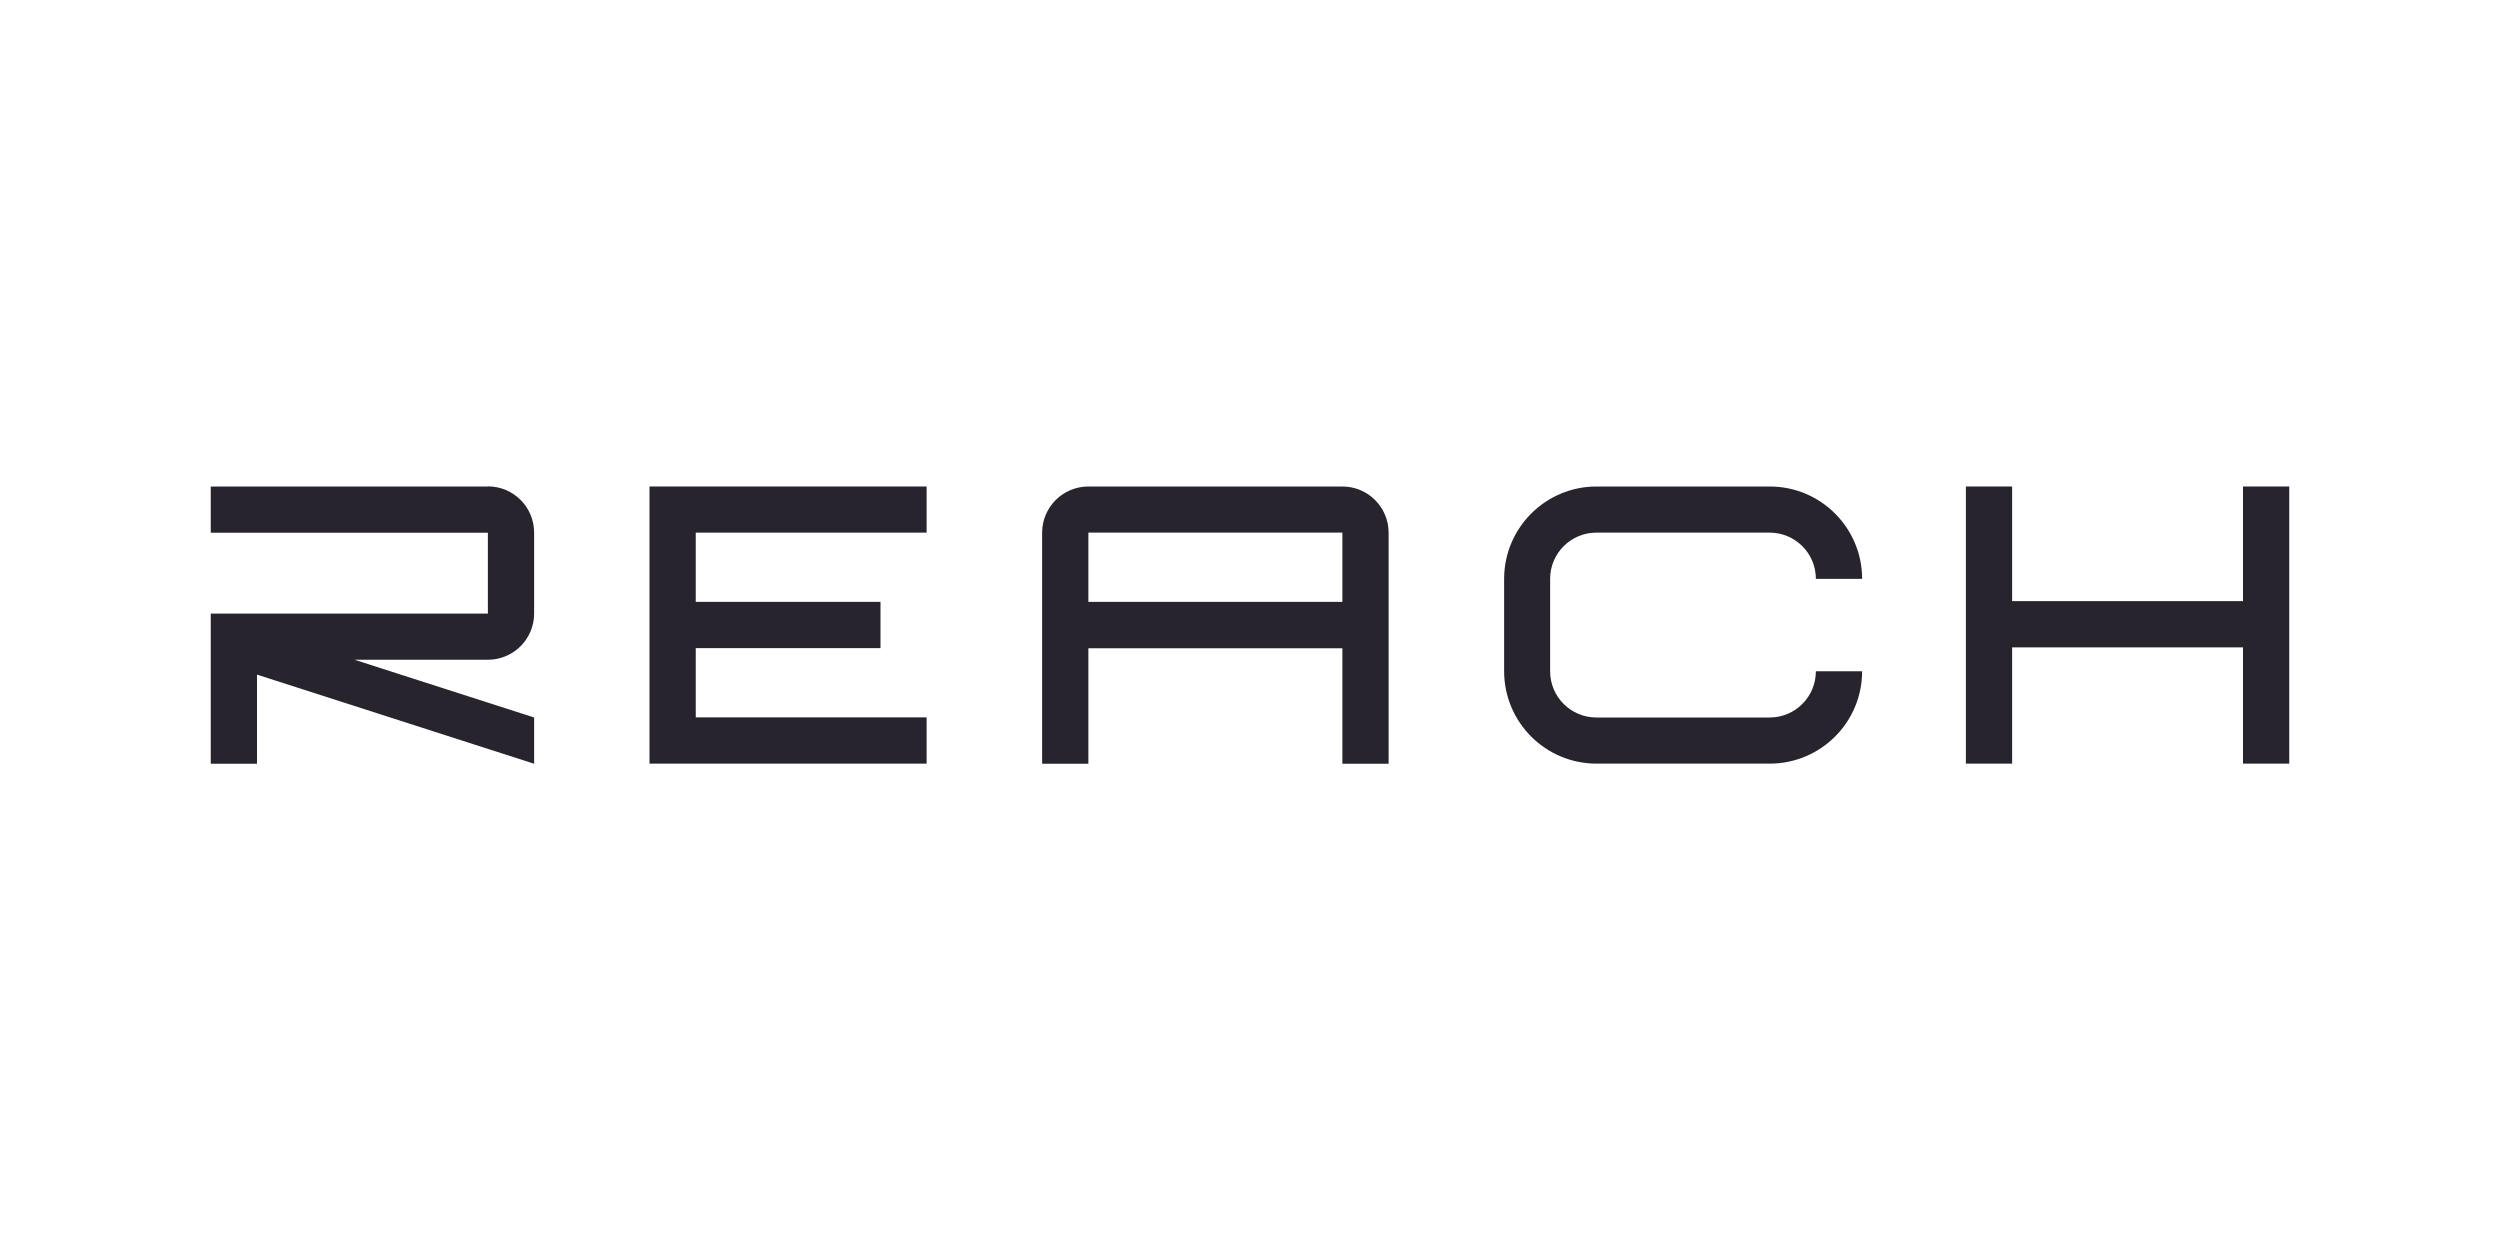
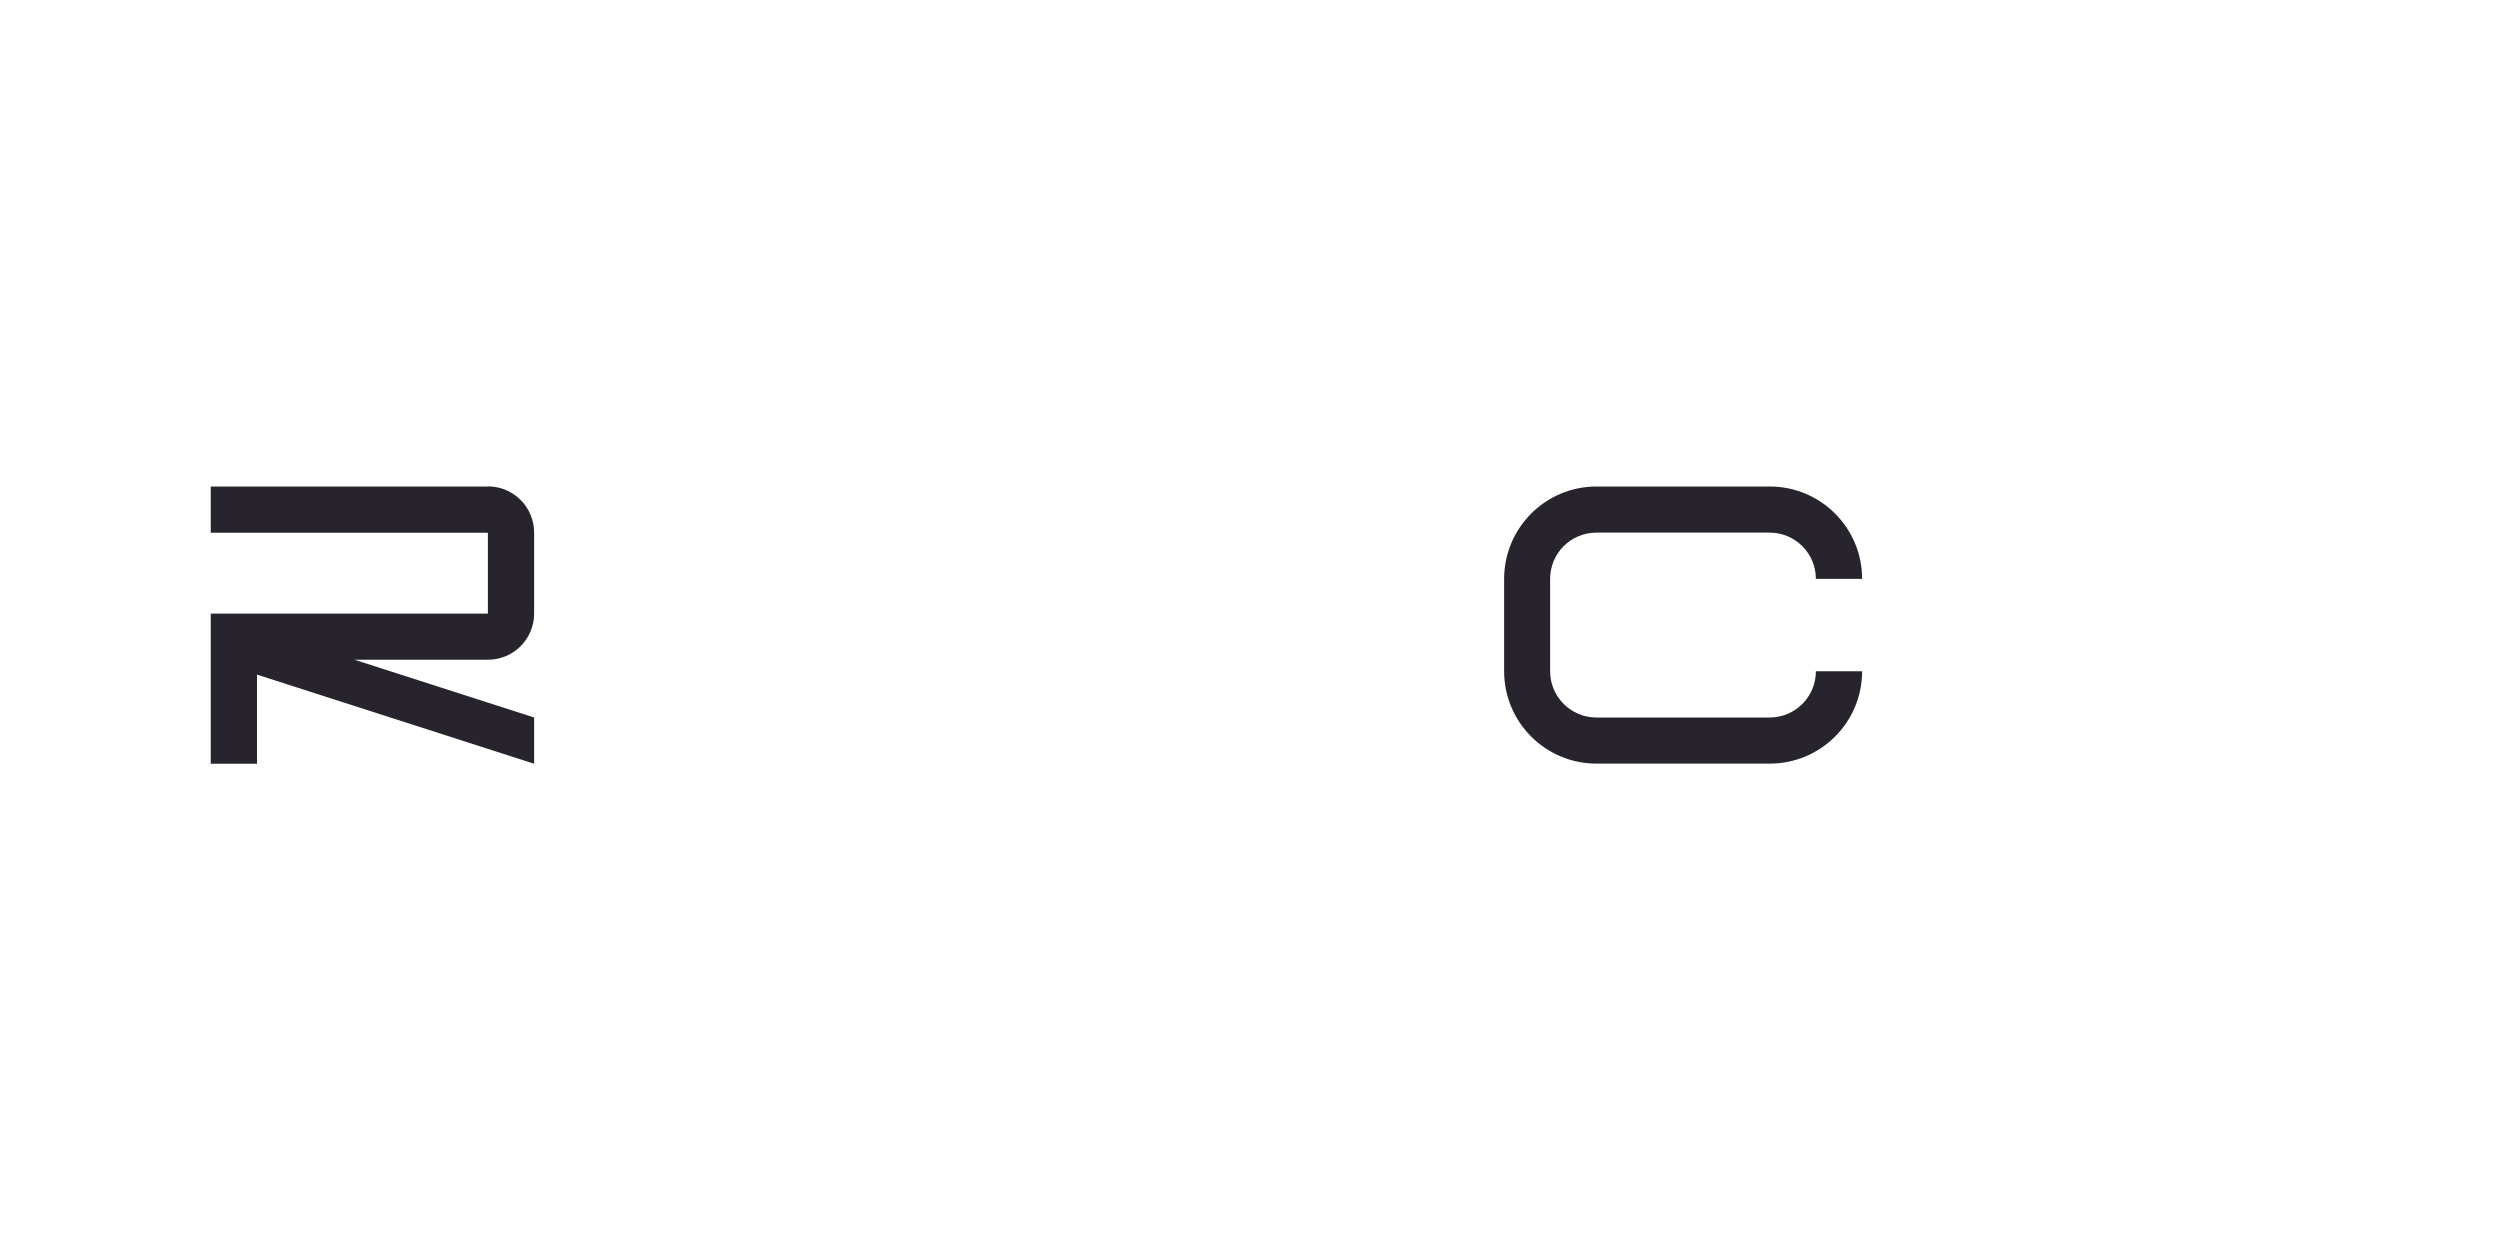
<svg xmlns="http://www.w3.org/2000/svg" id="Layer_1" data-name="Layer 1" viewBox="0 0 200 100">
  <defs>
    <style>
      .cls-1 {
        fill: #27242e;
        stroke-width: 0px;
      }
    </style>
  </defs>
-   <polygon class="cls-1" points="51.96 38.92 51.96 42.61 51.96 48.15 51.96 51.85 51.96 57.39 51.96 61.09 55.66 61.09 74.13 61.09 74.13 57.39 55.66 57.39 55.66 51.85 70.44 51.85 70.44 48.15 55.66 48.15 55.66 42.61 74.13 42.61 74.13 38.92 55.66 38.92 51.96 38.92" />
-   <polygon class="cls-1" points="179.44 38.92 179.44 48.09 160.97 48.09 160.97 38.92 157.27 38.92 157.27 48.09 157.27 51.79 157.27 61.09 160.97 61.09 160.97 51.79 179.44 51.79 179.44 61.09 183.14 61.09 183.14 51.79 183.14 48.09 183.14 38.92 179.44 38.92" />
  <path class="cls-1" d="M39.03,38.92h-22.17v3.7h22.17v6.47h-22.17v12.01h3.7v-7.13l22.17,7.13v-3.7l-14.37-4.62h10.67c2.04,0,3.7-1.65,3.7-3.7v-6.47c0-2.04-1.65-3.7-3.7-3.7Z" />
  <path class="cls-1" d="M127.71,42.61h13.86c2.04,0,3.7,1.65,3.7,3.7h3.7c0-4.08-3.31-7.39-7.39-7.39h-13.86c-4.08,0-7.39,3.31-7.39,7.39v7.39c0,4.08,3.31,7.39,7.39,7.39h13.86c4.08,0,7.39-3.31,7.39-7.39h-3.7c0,2.04-1.65,3.7-3.7,3.7h-13.86c-2.04,0-3.7-1.65-3.7-3.7v-7.39c0-2.04,1.65-3.7,3.7-3.7Z" />
-   <path class="cls-1" d="M107.39,38.92h-20.32c-2.04,0-3.7,1.65-3.7,3.7v18.48h3.7v-9.24h20.32v9.24h3.7v-18.48c0-2.04-1.65-3.7-3.7-3.7ZM87.07,48.15v-5.54h20.32v5.54h-20.32Z" />
</svg>